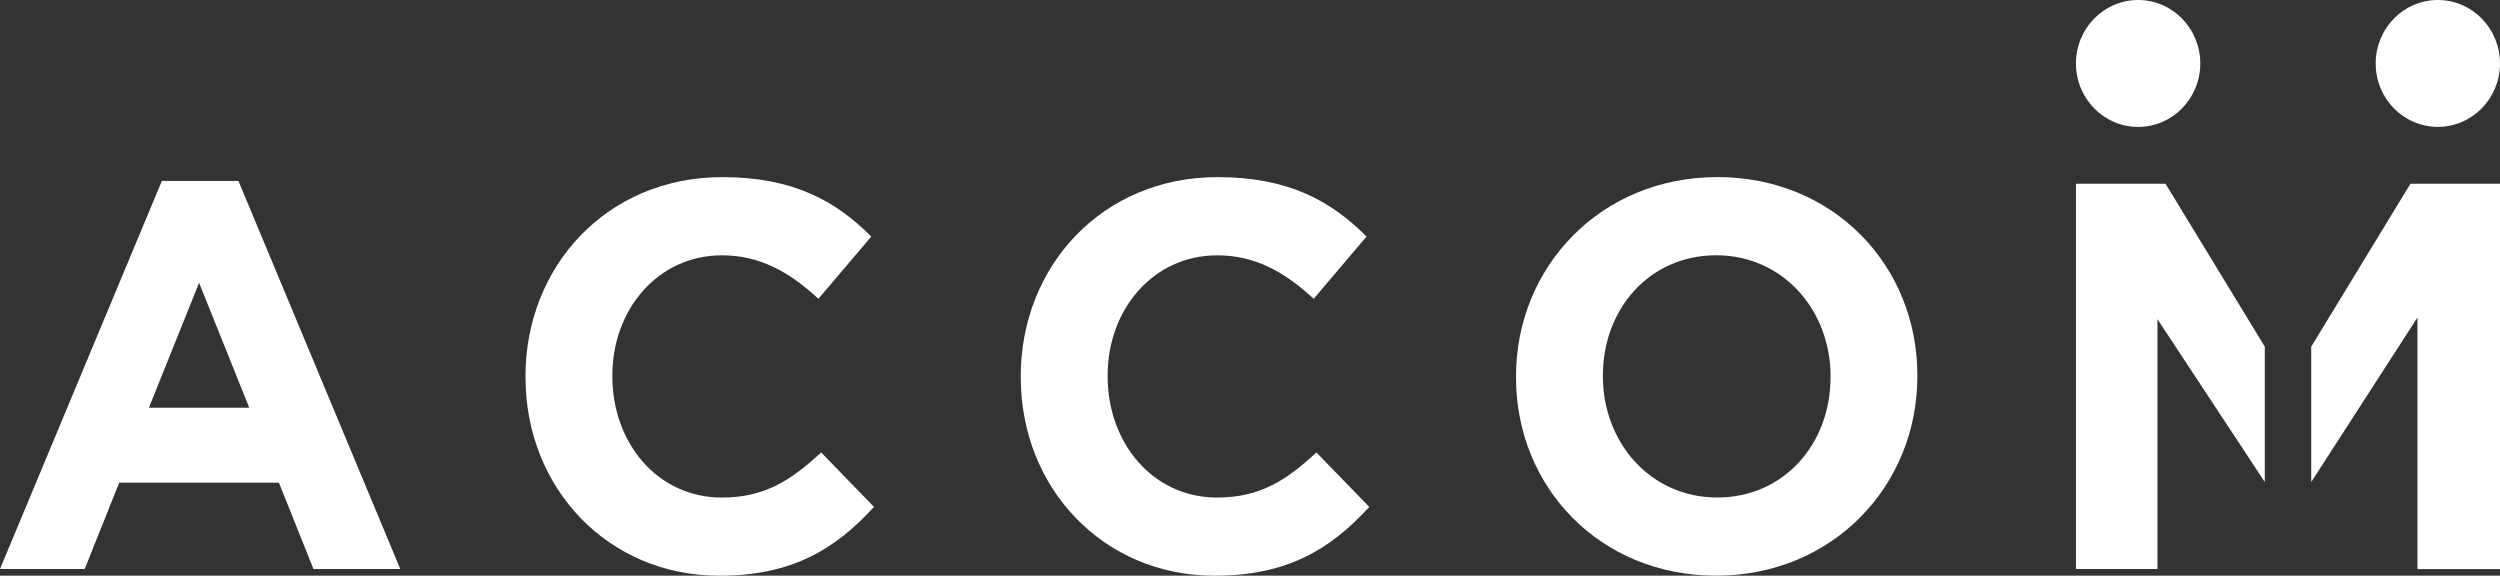
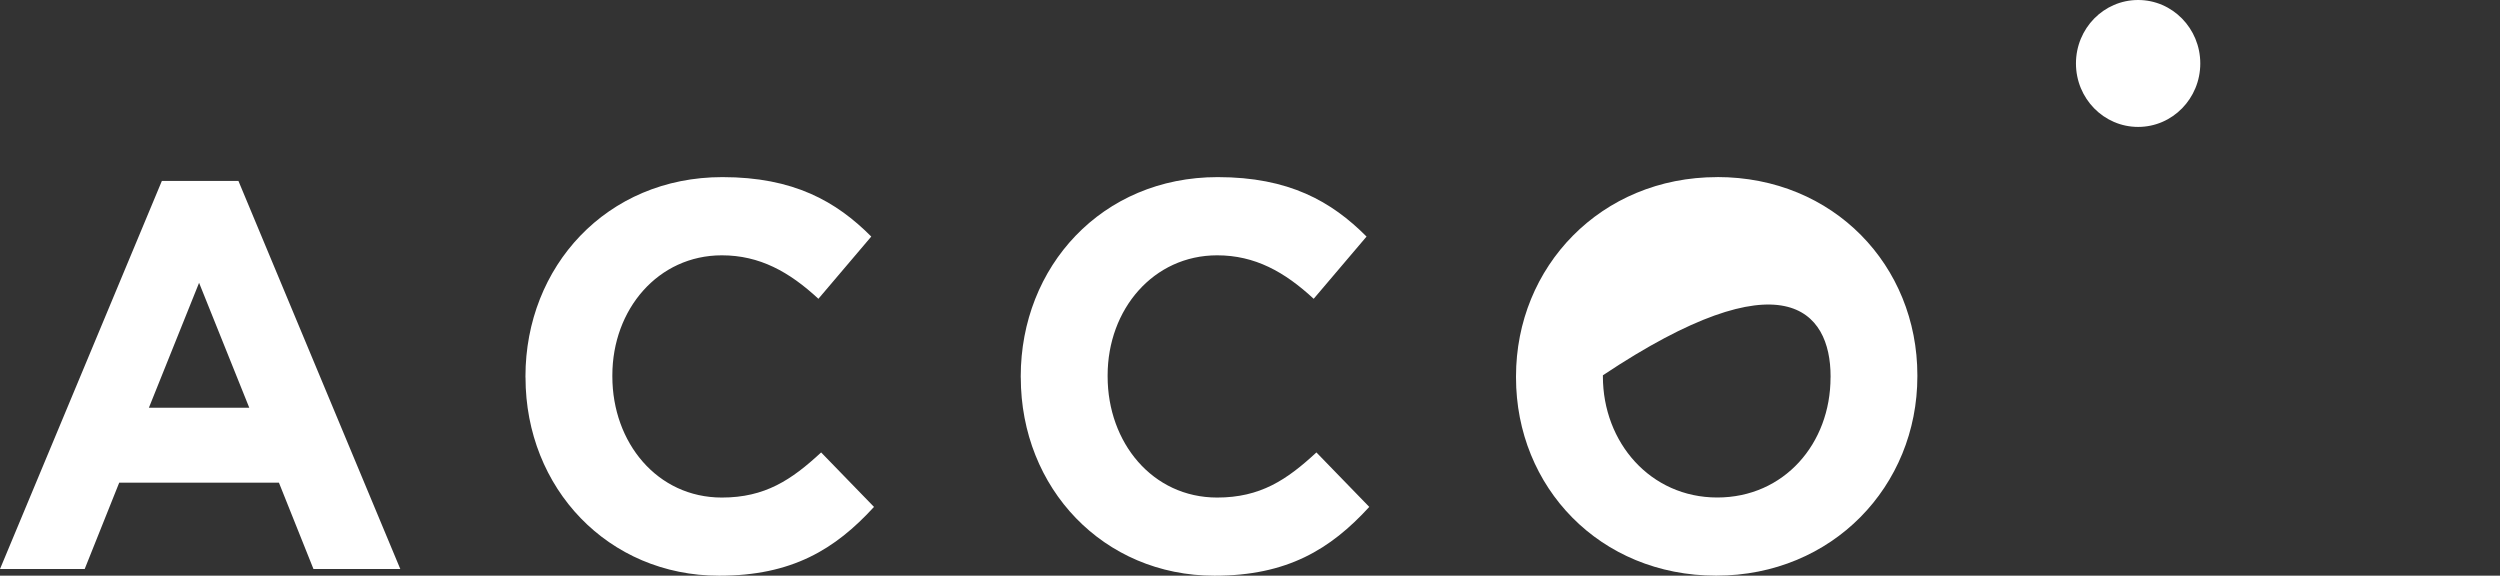
<svg xmlns="http://www.w3.org/2000/svg" width="304" height="70" viewBox="0 0 304 70" fill="none">
  <rect x="0" y="0" width="304" height="70" fill="#333333" stroke="none" />
  <g clip-path="url(#clip0_1_55)">
    <path d="M18.105 49.581L24.208 34.389L30.311 49.581H18.105ZM28.995 22.005H19.681L0 69.194H10.297L14.498 58.689H33.917L38.118 69.194H48.677L28.995 22.005Z" fill="white" />
    <path d="M63.896 45.902V45.765C63.896 32.445 73.734 21.537 87.842 21.537C96.499 21.537 101.682 24.482 105.947 28.766L99.518 36.333C95.975 33.05 92.368 31.047 87.778 31.047C80.035 31.047 74.462 37.607 74.462 45.642V45.778C74.462 53.813 79.907 60.502 87.778 60.502C93.026 60.502 96.243 58.357 99.85 55.016L106.279 61.64C101.555 66.795 96.307 70.007 87.453 70.007C73.938 70.007 63.903 59.365 63.903 45.908" fill="white" />
    <path d="M124.122 45.902V45.765C124.122 32.445 133.959 21.537 148.068 21.537C156.73 21.537 161.908 24.482 166.172 28.766L159.744 36.333C156.201 33.05 152.594 31.047 148.004 31.047C140.26 31.047 134.687 37.607 134.687 45.642V45.778C134.687 53.813 140.132 60.502 148.004 60.502C153.251 60.502 156.469 58.357 160.076 55.016L166.504 61.64C161.78 66.795 156.533 70.007 147.678 70.007C134.163 70.007 124.128 59.365 124.128 45.908" fill="white" />
-     <path d="M222.593 45.902C222.593 53.937 216.949 60.496 208.816 60.496C200.683 60.496 194.912 53.8 194.912 45.772V45.635C194.912 37.6 200.556 31.041 208.689 31.041C216.822 31.041 222.599 37.737 222.599 45.765V45.902H222.593ZM208.816 21.537C194.644 21.537 184.347 32.445 184.347 45.765V45.902C184.347 59.222 194.517 70 208.682 70C222.848 70 233.152 59.092 233.152 45.765V45.629C233.152 32.309 222.982 21.53 208.816 21.53" fill="white" />
-     <path d="M275.4 42.157L263.328 22.343H252.437V69.194H262.345V38.809L275.4 58.617V42.157Z" fill="white" />
-     <path d="M281.044 42.157V58.617L293.965 38.608V69.2H304V22.343H293.109L281.044 42.157Z" fill="white" />
+     <path d="M222.593 45.902C222.593 53.937 216.949 60.496 208.816 60.496C200.683 60.496 194.912 53.8 194.912 45.772V45.635C216.822 31.041 222.599 37.737 222.599 45.765V45.902H222.593ZM208.816 21.537C194.644 21.537 184.347 32.445 184.347 45.765V45.902C184.347 59.222 194.517 70 208.682 70C222.848 70 233.152 59.092 233.152 45.765V45.629C233.152 32.309 222.982 21.53 208.816 21.53" fill="white" />
    <path d="M267.554 7.716C267.554 3.458 264.171 0 259.996 0C255.821 0 252.437 3.452 252.437 7.716C252.437 11.981 255.821 15.433 259.996 15.433C264.171 15.433 267.554 11.981 267.554 7.716Z" fill="white" />
-     <path d="M296.441 0C292.266 0 288.883 3.452 288.883 7.716C288.883 11.981 292.266 15.426 296.441 15.426C300.616 15.426 304 11.974 304 7.716C304 3.458 300.616 0 296.441 0Z" fill="white" />
  </g>
  <defs>
    <clipPath id="clip0_1_55">
      <rect width="304" height="70" fill="white" />
    </clipPath>
  </defs>
</svg>